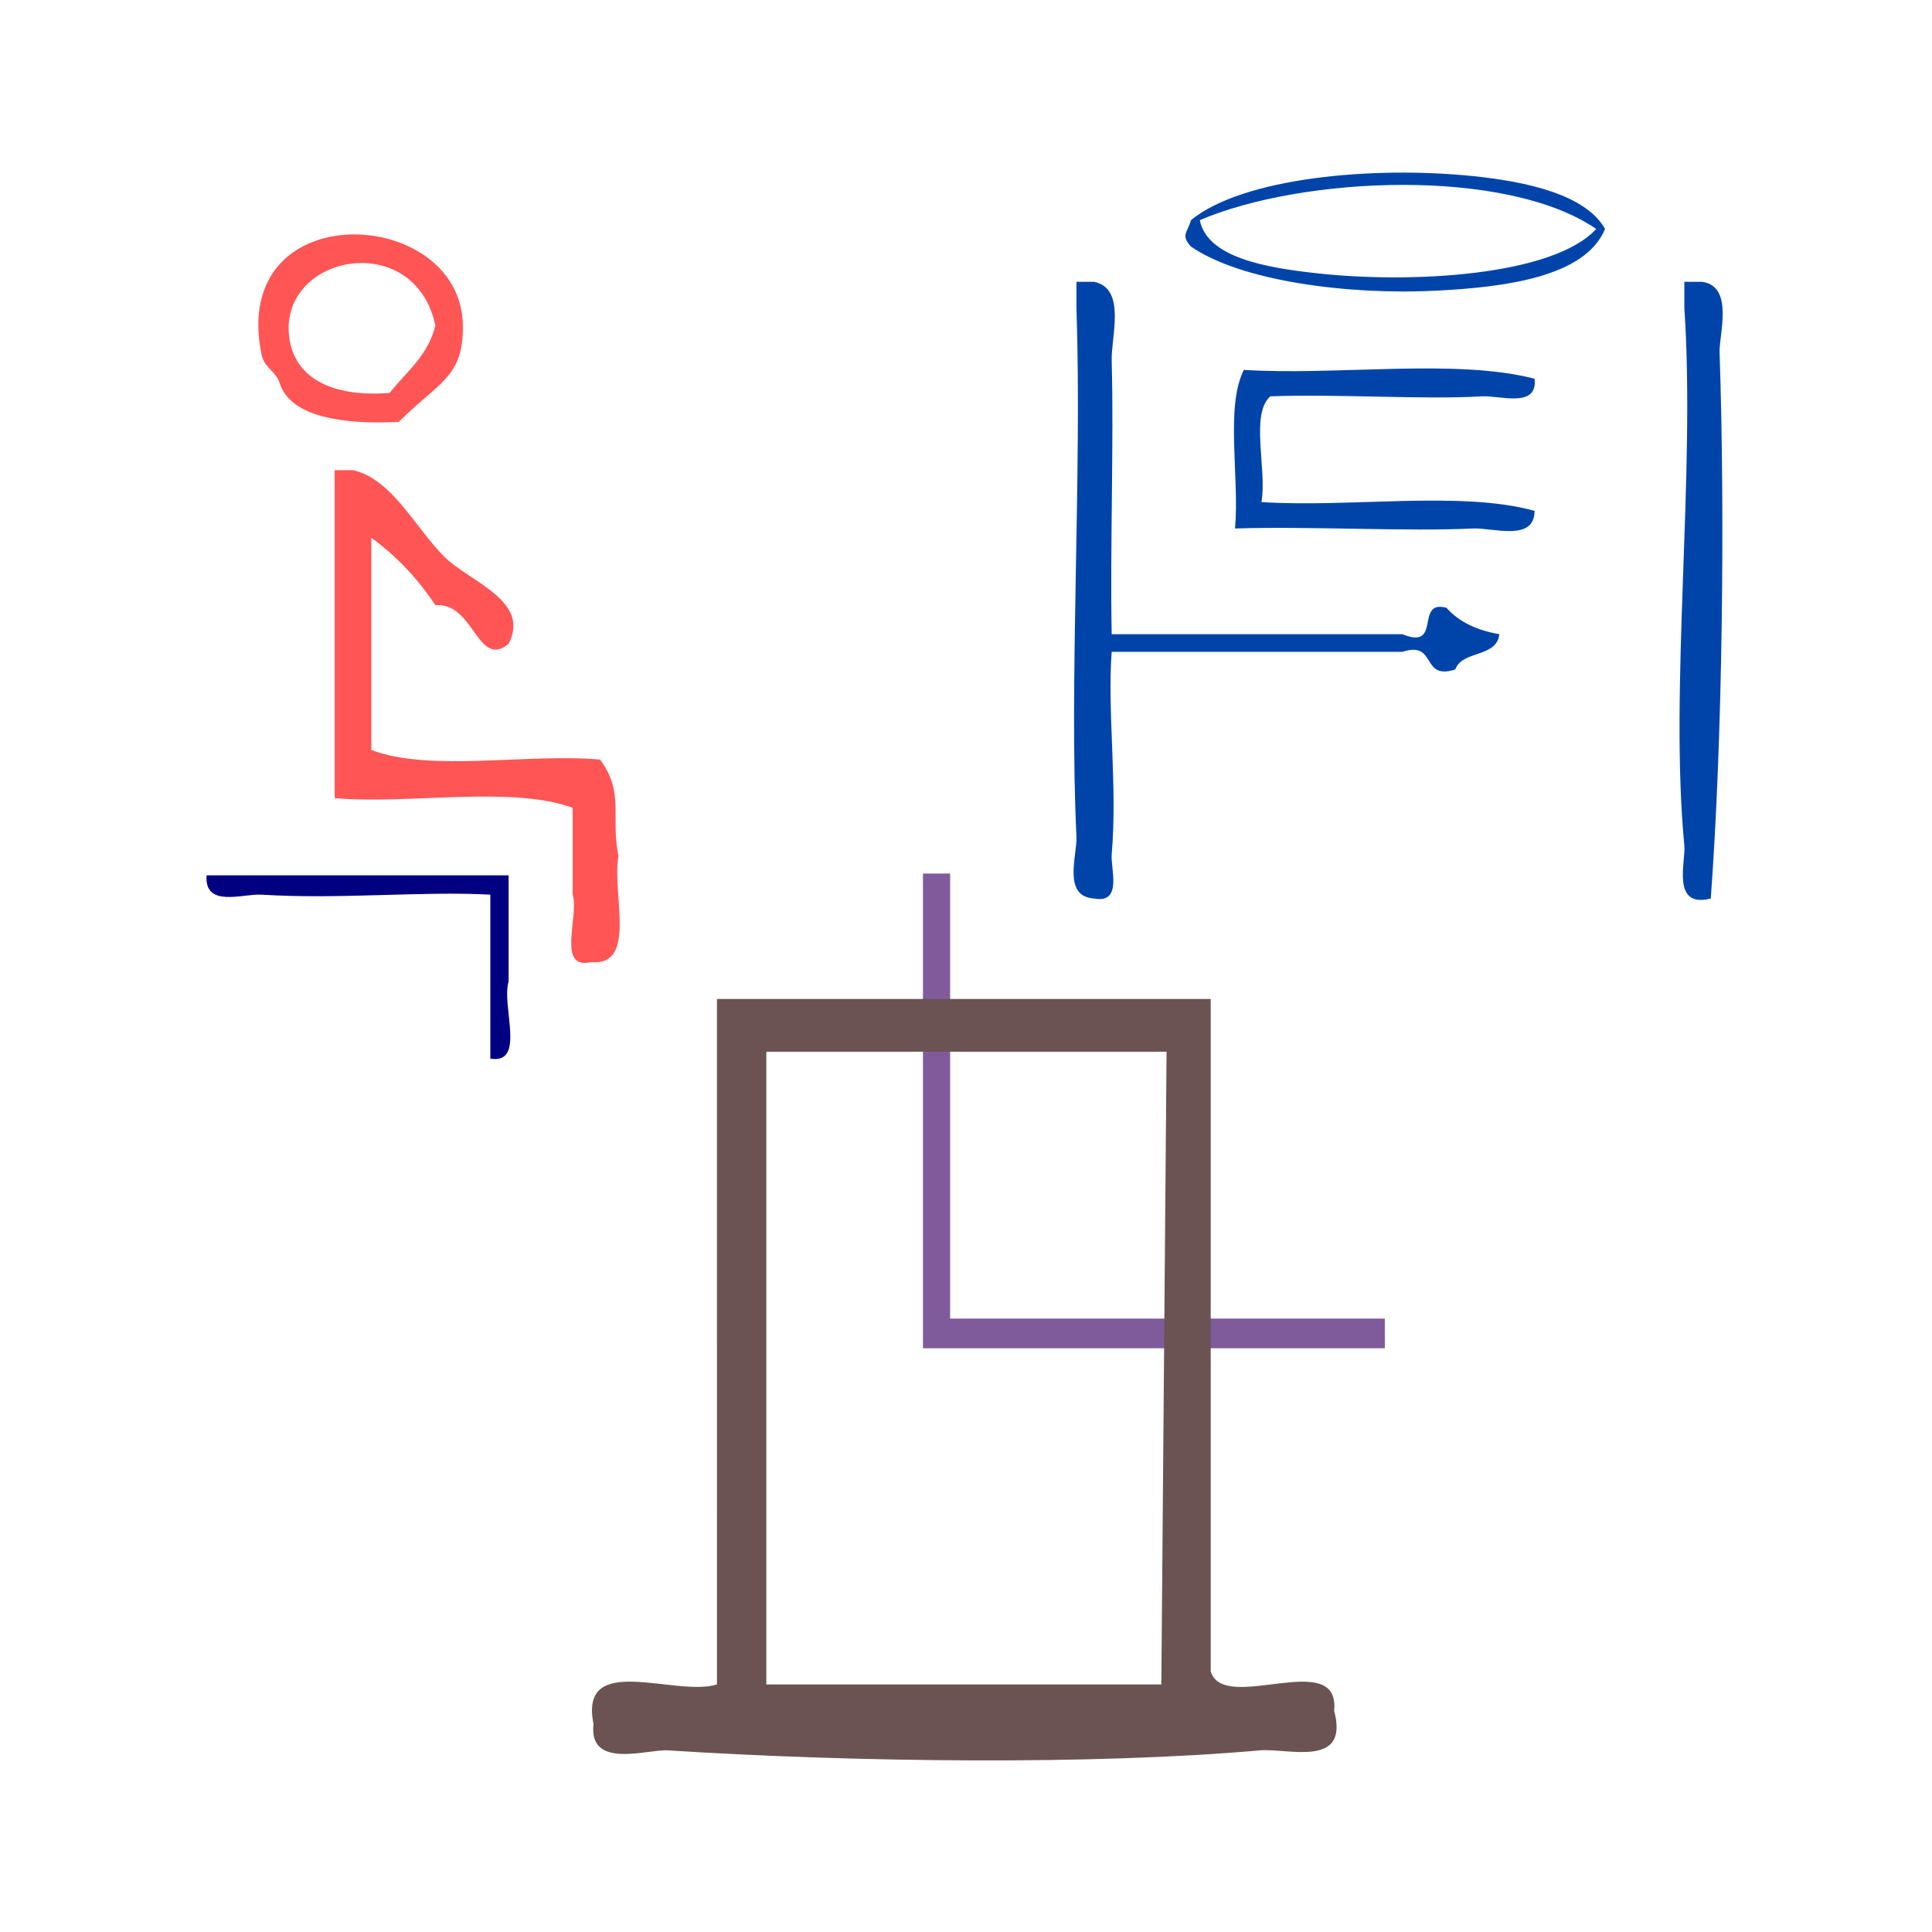
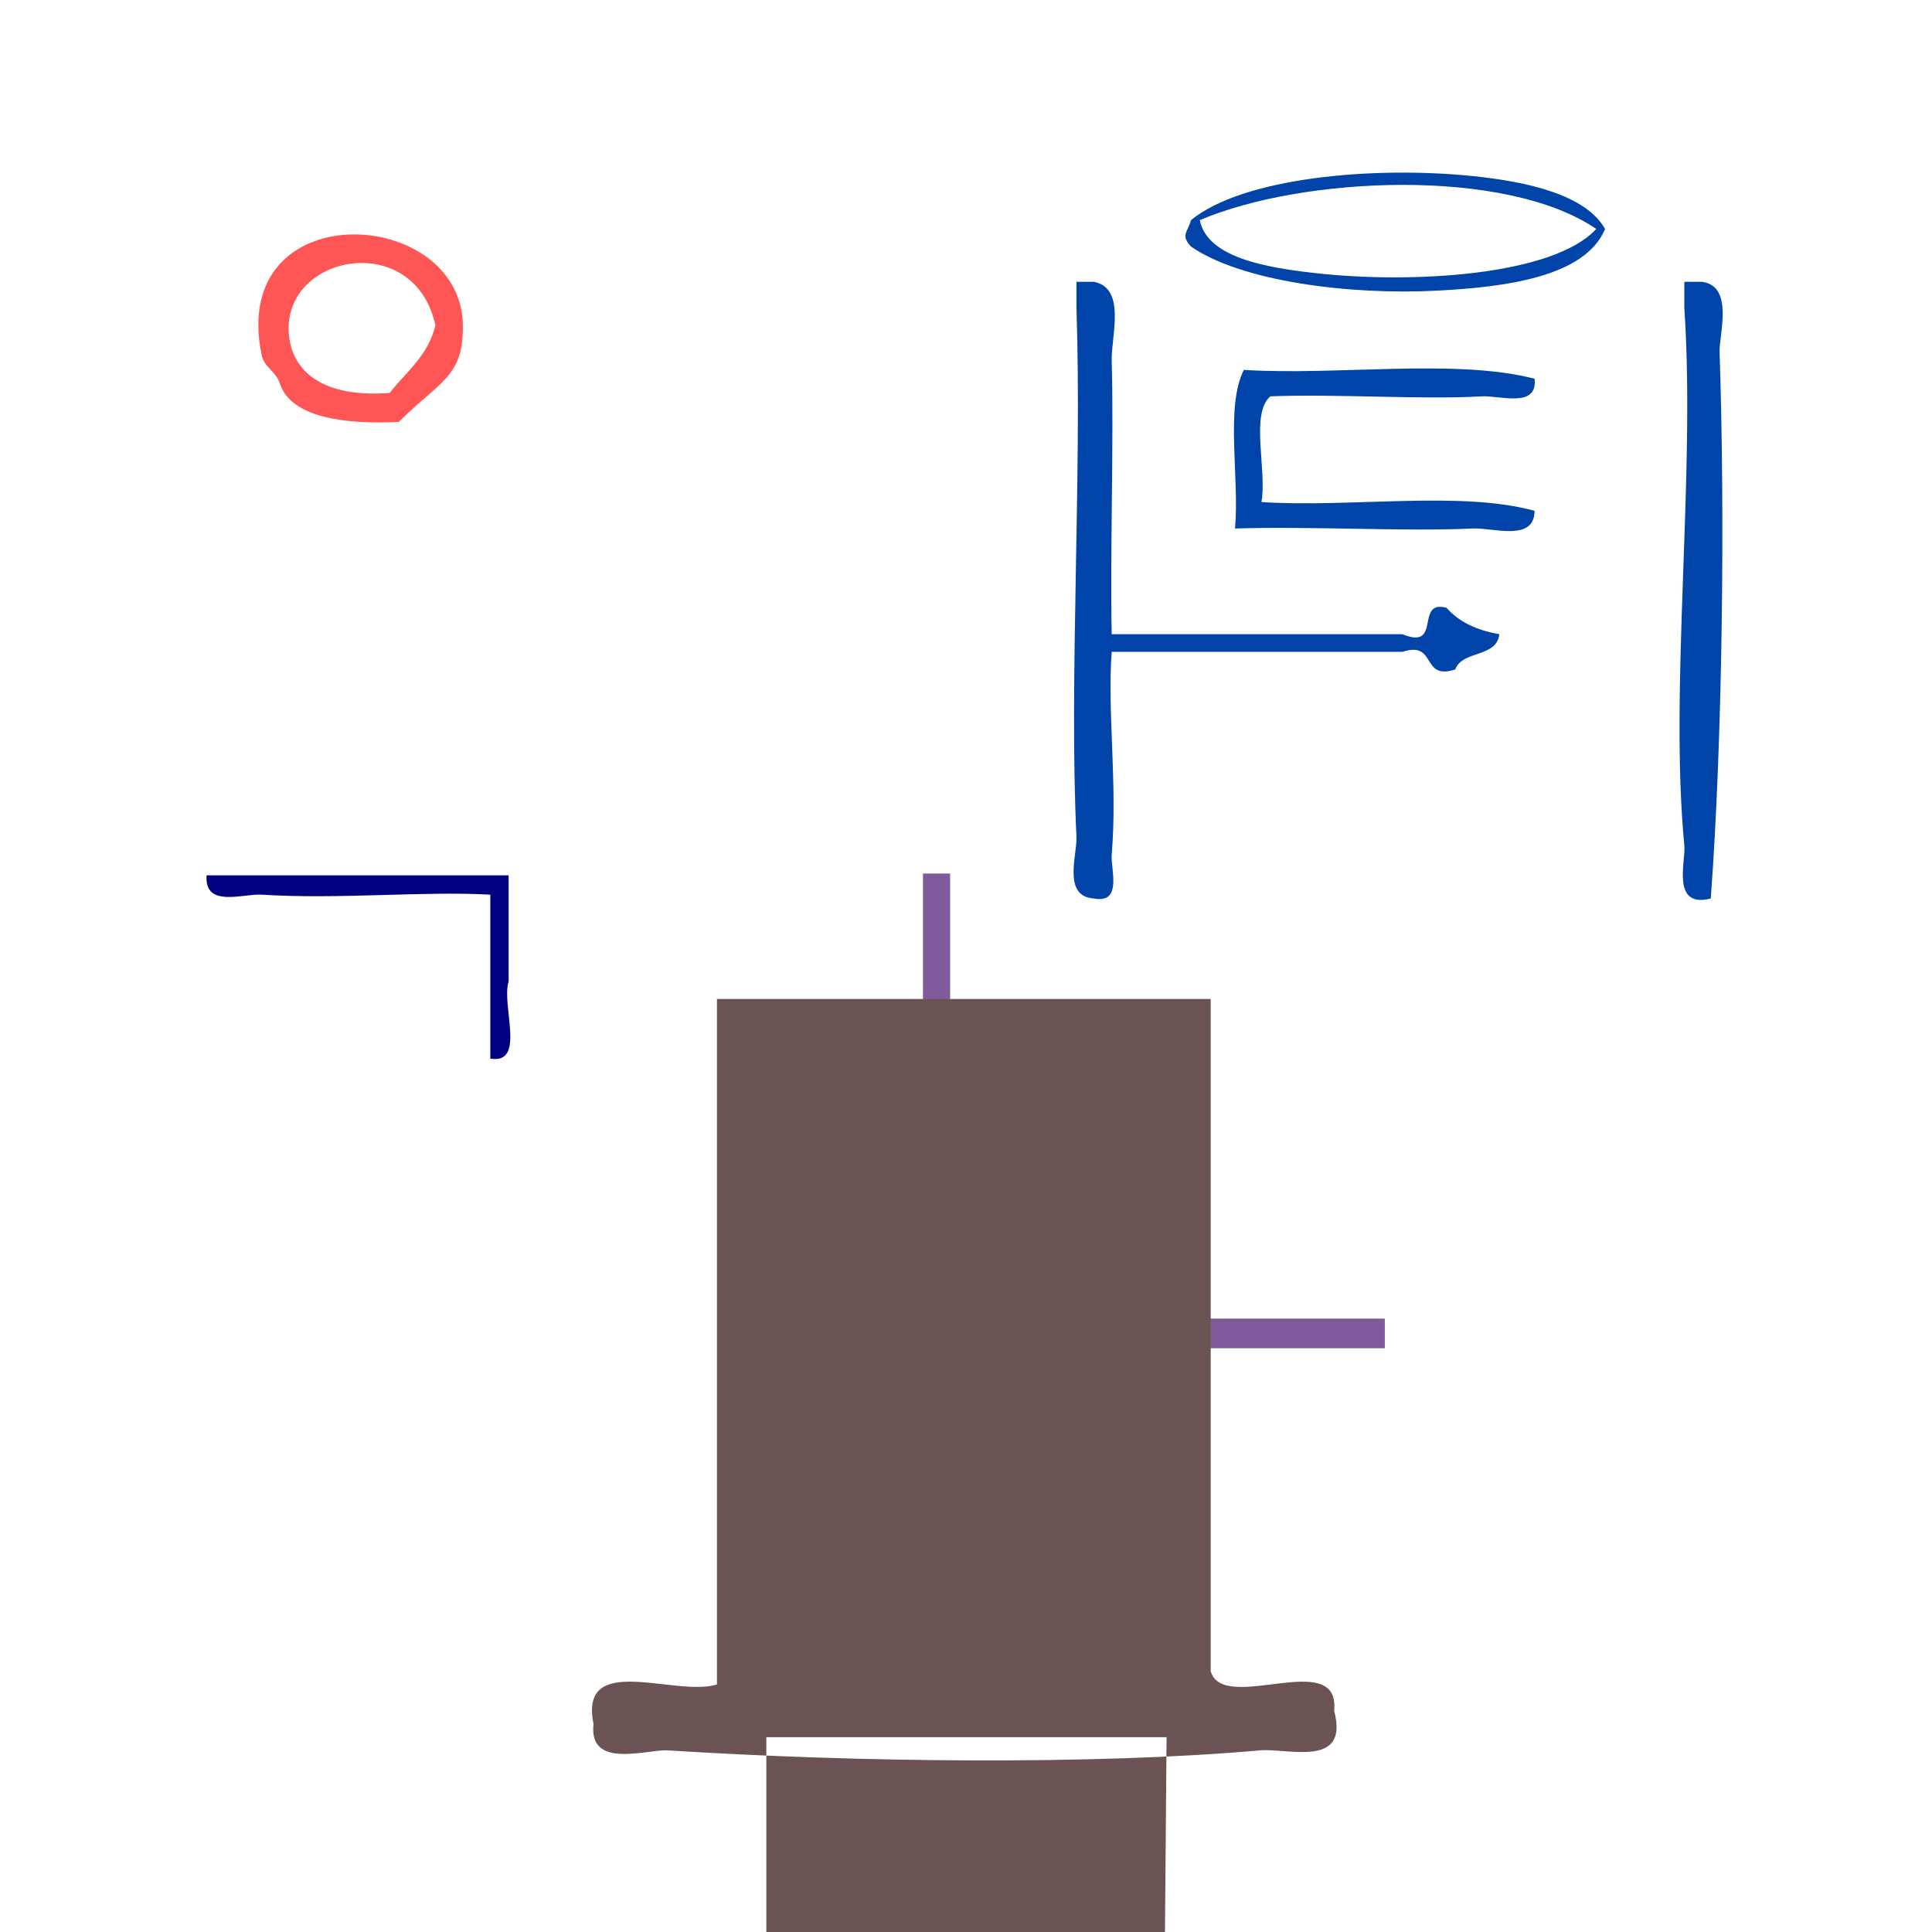
<svg xmlns="http://www.w3.org/2000/svg" xmlns:ns1="http://sodipodi.sourceforge.net/DTD/sodipodi-0.dtd" xmlns:ns2="http://www.inkscape.org/namespaces/inkscape" version="1.1" id="Calque_1" x="0px" y="0px" width="100px" height="100px" viewBox="0 0 100 100" style="enable-background:new 0 0 100 100;" xml:space="preserve" ns1:docname="unideo-20-livingroom.svg" ns2:version="0.92.1 r15371">
  <defs id="defs13" />
  <ns1:namedview pagecolor="#ffffff" bordercolor="#666666" borderopacity="1" objecttolerance="10" gridtolerance="10" guidetolerance="10" ns2:pageopacity="0" ns2:pageshadow="2" ns2:window-width="1083" ns2:window-height="625" id="namedview11" showgrid="false" ns2:zoom="2.36" ns2:cx="-21.822034" ns2:cy="50" ns2:window-x="394" ns2:window-y="308" ns2:window-maximized="0" ns2:current-layer="Calque_1" />
  <path style="fill:#805b9b;stroke-width:0.294" d="M 47.772,57.5 V 45.215 h 0.703 0.703 V 56.732 68.25 H 60.428 71.678 v 0.768 0.768 H 59.725 47.772 Z" id="path826" ns2:connector-curvature="0" />
  <g transform="matrix(0.578,0,0,0.595,20.889,41.916)" style="fill:#6c5353" id="g8">
    <g style="fill:#6c5353" id="g6">
      <g style="fill:#6c5353" id="g4">
-         <path ns2:connector-curvature="0" style="fill:#6c5353;stroke-width:1.126" id="path2" d="m 28.063,16.457 h 44.215 v 58.482 c 1.139,3.786 11.625,-2.121 11.054,3.44 1.397,5.034 -4.171,3.228 -6.632,3.44 -14.944,1.288 -36.269,1.04 -53.058,0 -1.786,-0.111 -7.104,1.696 -6.632,-2.293 -1.336,-6.355 7.358,-2.305 11.054,-3.44 z m 4.421,4.587 v 55.042 h 35.373 l 0.468,-55.042 z" />
+         <path ns2:connector-curvature="0" style="fill:#6c5353;stroke-width:1.126" id="path2" d="m 28.063,16.457 h 44.215 v 58.482 c 1.139,3.786 11.625,-2.121 11.054,3.44 1.397,5.034 -4.171,3.228 -6.632,3.44 -14.944,1.288 -36.269,1.04 -53.058,0 -1.786,-0.111 -7.104,1.696 -6.632,-2.293 -1.336,-6.355 7.358,-2.305 11.054,-3.44 m 4.421,4.587 v 55.042 h 35.373 l 0.468,-55.042 z" />
      </g>
    </g>
  </g>
  <path d="m 20.641,21.838 c -2.797,0.141 -5.599,-0.228 -6.159,-1.997 -0.204,-0.643 -0.804,-0.795 -0.947,-1.498 -1.695,-8.339 10.352,-7.707 10.423,-1.498 0.03,2.689 -1.202,2.881 -3.317,4.993 z m -5.685,-4.494 c 0.181,1.893 1.763,3.255 5.211,2.996 0.857,-1.094 1.979,-1.909 2.369,-3.495 -1.07,-5.001 -7.983,-3.696 -7.58,0.499 z" id="path2-8" style="fill:#ff5555;stroke-width:0.486" ns2:connector-curvature="0" />
-   <path d="m 17.325,24.335 c 0.316,0 0.631,0 0.947,0 2.033,0.465 3.214,2.98 4.738,4.494 1.287,1.279 4.474,2.26 3.316,4.494 -1.609,1.331 -1.794,-2.174 -3.79,-1.997 -0.907,-1.375 -2.012,-2.54 -3.317,-3.495 0,3.662 0,7.324 0,10.985 3.005,1.16 8.05,0.17 11.844,0.499 1.271,1.752 0.529,2.87 0.947,4.993 -0.351,1.96 0.999,5.714 -1.421,5.493 -1.802,0.4 -0.602,-2.361 -0.947,-3.495 0,-1.498 0,-2.996 0,-4.494 -3.163,-1.16 -8.367,-0.17 -12.318,-0.499 0,-5.659 0,-11.318 0,-16.977 z" id="path4" style="fill:#ff5555;stroke-width:0.486" ns2:connector-curvature="0" />
  <path d="m 10.692,45.307 c 5.211,0 10.422,0 15.634,0 0,1.831 0,3.662 0,5.493 -0.39,1.253 0.92,4.299 -0.947,3.995 0,-2.83 0,-5.659 0,-8.488 -3.534,-0.194 -7.79,0.255 -11.844,0 -0.956,-0.061 -2.965,0.706 -2.842,-0.999 z" id="path6" style="fill:#000080;fill-opacity:1;stroke-width:0.486" ns2:connector-curvature="0" />
  <g id="g14" style="fill:#0044aa;fill-opacity:1" transform="matrix(0.456,0,0,0.456,49.567,4.957)">
    <g id="g12" style="fill:#0044aa;fill-opacity:1">
      <g id="g10" style="fill:#0044aa;fill-opacity:1">
        <path d="m 13.487,21.117 c 0.667,0 1.333,0 2,0 3.687,0.759 1.92,6.207 2,9 0.256,8.964 -0.19,21.163 0,31 11,0 22,0 33.001,0 4.537,1.871 1.359,-3.973 5,-3 1.401,1.599 3.444,2.556 6,3 -0.301,2.7 -4.207,1.793 -5,4 -3.959,1.291 -2.043,-3.291 -6,-2 -11.001,0 -22.001,0 -33.001,0 -0.514,6.745 0.675,15.153 0,23 -0.137,1.592 1.274,5.622 -2,5 -3.632,-0.211 -1.901,-4.96 -2,-7 -0.852,-17.812 0.64,-41.004 0,-60 0,-1 0,-2 0,-3 z" id="path2-5" style="fill:#0044aa;fill-opacity:1" ns2:connector-curvature="0" />
        <path d="m 82.488,21.117 c 0.666,0 1.332,0 2,0 3.669,0.485 1.932,5.977 2,8 0.621,18.437 0.342,43.855 -1,62 -4.519,1.153 -2.828,-4.216 -3,-6 -1.718,-17.856 1.283,-42.051 0,-61 0,-1 0,-2 0,-3 z" id="path4-4" style="fill:#0044aa;fill-opacity:1" ns2:connector-curvature="0" />
        <path d="m 65.488,32.117 c 0.382,3.404 -3.961,1.879 -6,2 -6.614,0.396 -16.479,-0.293 -24.001,0 -2.295,2.039 -0.361,8.306 -1,12 10.005,0.662 22.66,-1.326 31.001,1 -0.023,3.551 -4.709,1.892 -7,2 -7.646,0.365 -18.464,-0.271 -27.001,0 0.516,-5.817 -1.125,-13.791 1,-18 10.67,0.663 23.994,-1.326 33.001,1 z" id="path6-7" style="fill:#0044aa;fill-opacity:1" ns2:connector-curvature="0" />
        <path d="m 73.488,15.117 c -2.274,5.484 -11.433,6.599 -19,7 -10.035,0.533 -22.29,-1.053 -28.001,-5 -1.2,-1.312 -0.39,-1.572 0,-3 5.891,-4.825 20.631,-6.165 32.001,-5 6.187,0.635 12.812,2.116 15,6 z m -33.001,5 c 10.968,1.255 27.111,0.325 32.001,-5 -10.277,-7.025 -33.351,-5.977 -45.001,-1 0.853,4.276 7.577,5.381 13,6 z" id="path8" style="fill:#0044aa;fill-opacity:1" ns2:connector-curvature="0" />
      </g>
    </g>
  </g>
</svg>